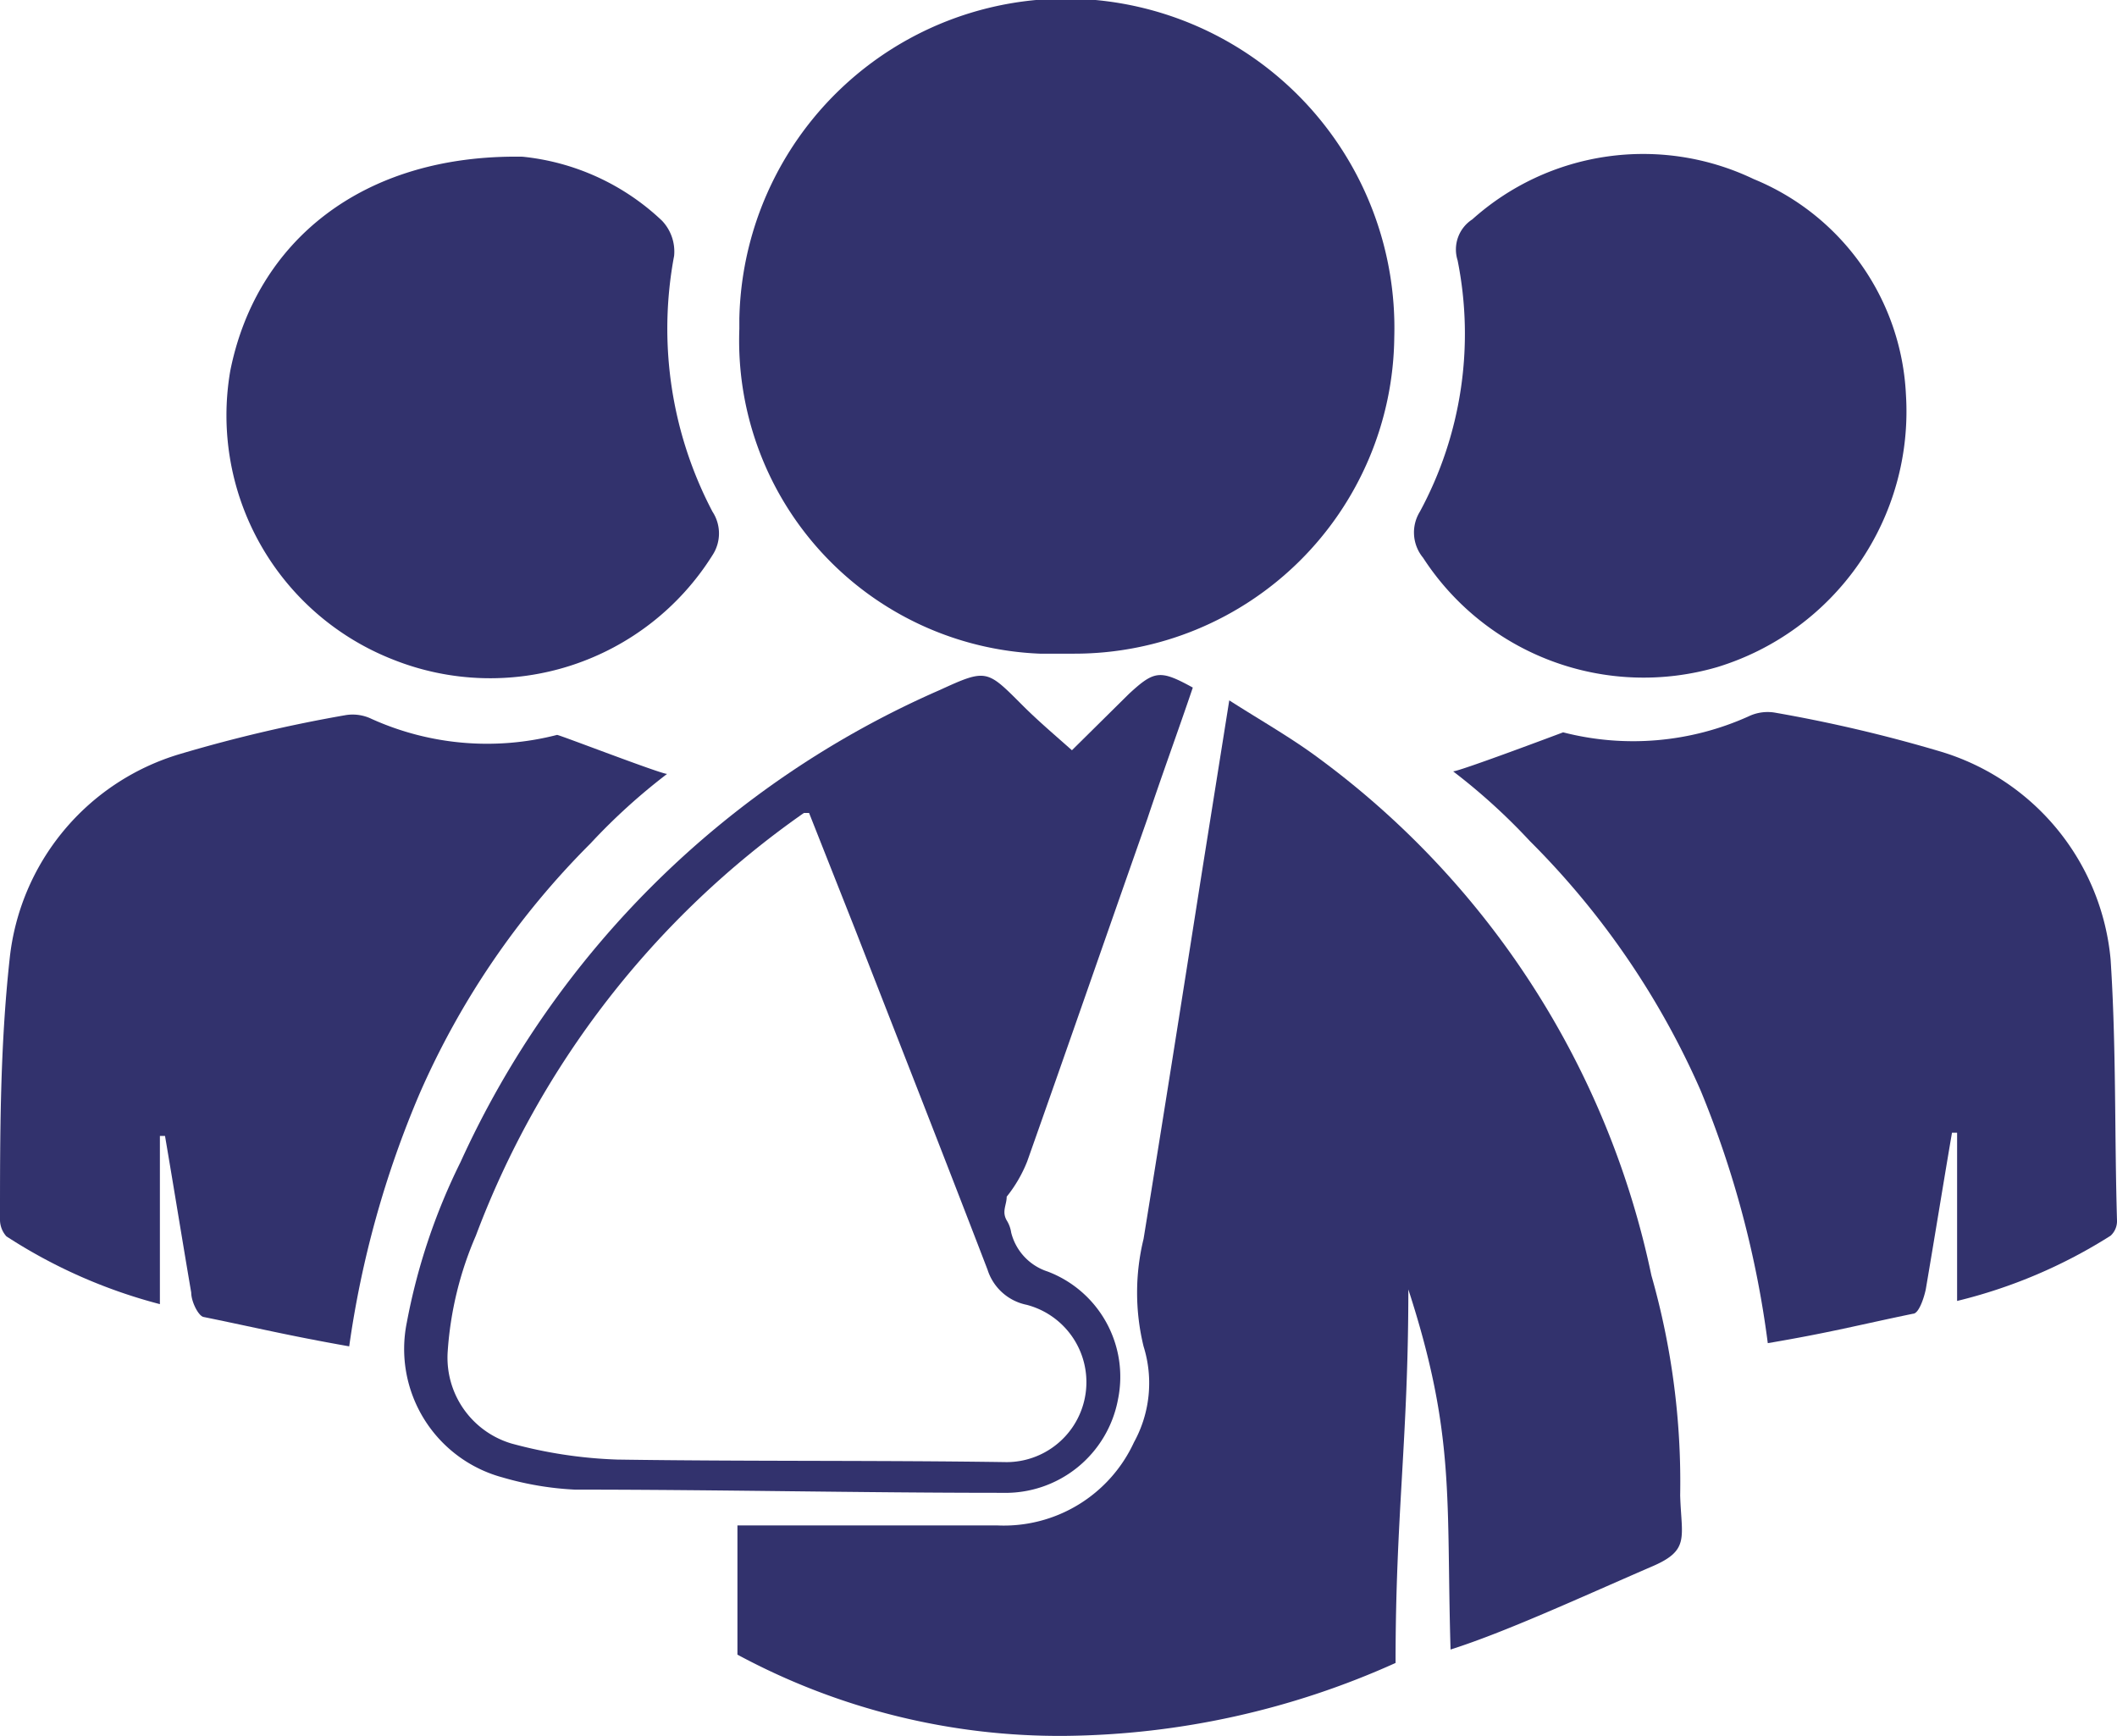
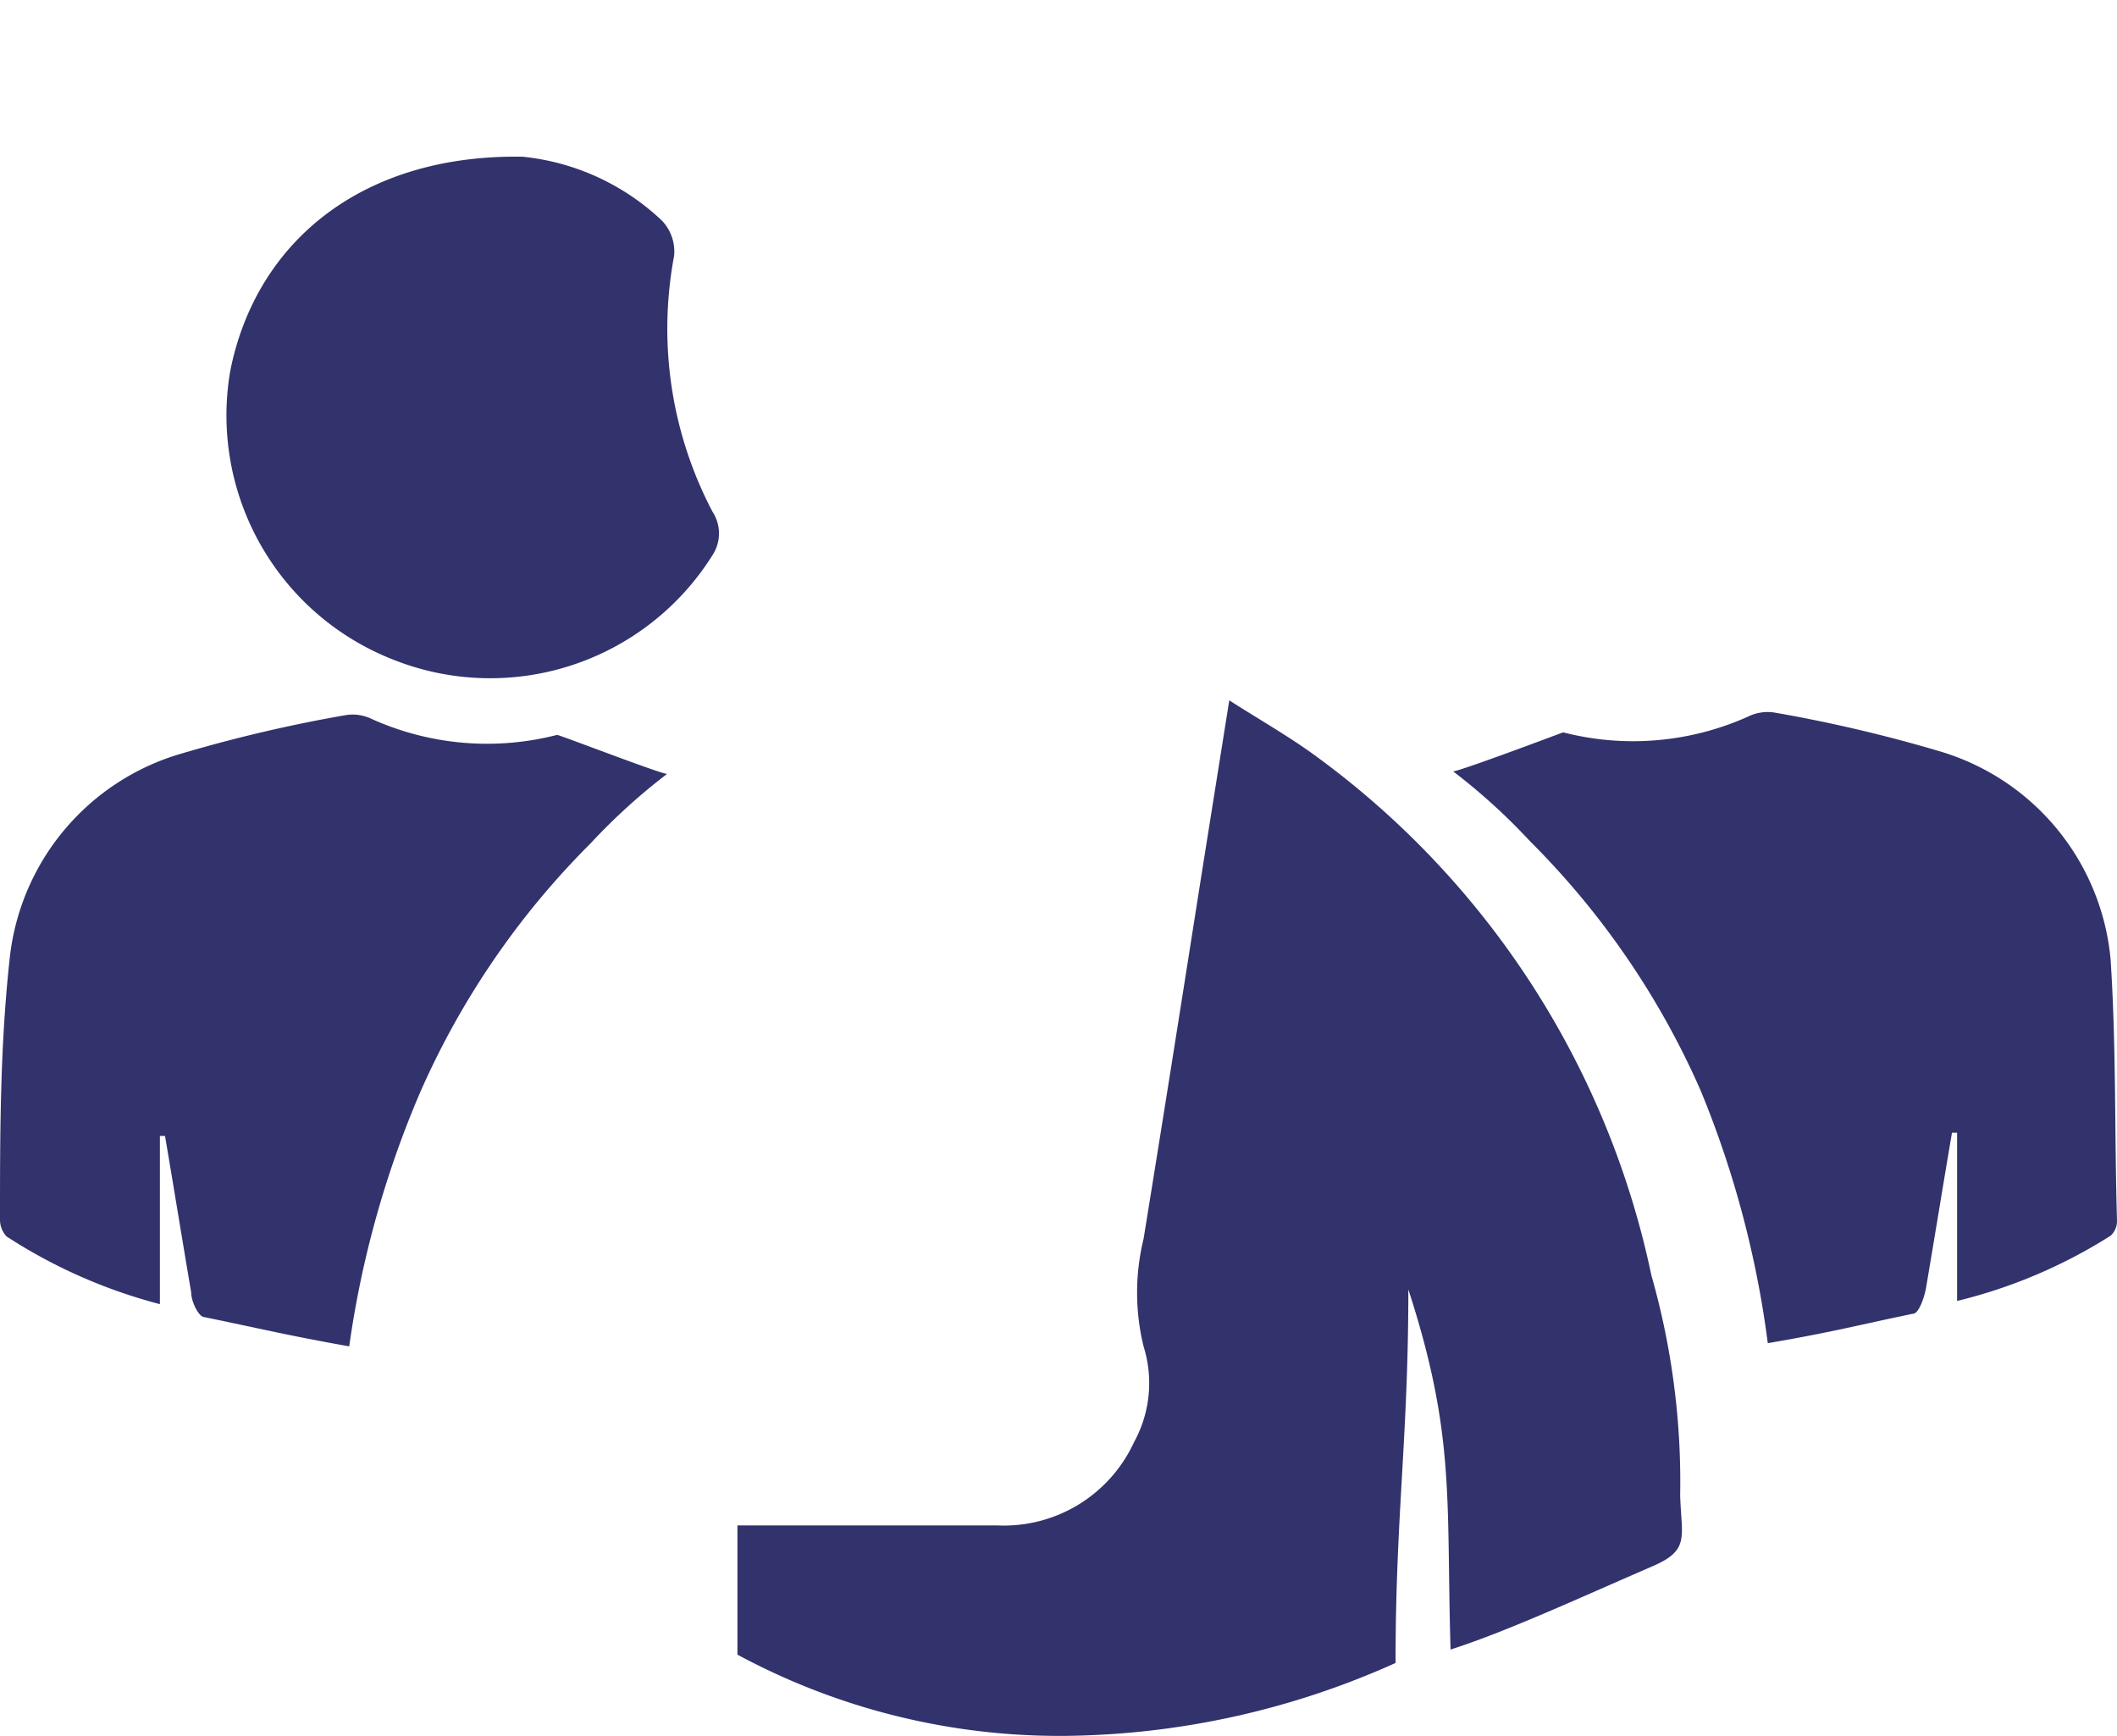
<svg xmlns="http://www.w3.org/2000/svg" viewBox="0 0 33.1 27.14">
  <defs>
    <style>.cls-1{fill:#32326D;}</style>
  </defs>
  <title>Asset 71</title>
  <g id="Layer_2" data-name="Layer 2">
    <g id="Layer_1-2" data-name="Layer 1">
-       <path class="cls-1" d="M16.26,10.22l.54,0a5,5,0,0,0,5-4.95h0a5.15,5.15,0,0,0-5-5.29h0a5.11,5.11,0,0,0-5.24,5v.16A4.9,4.9,0,0,0,16.26,10.22Z" />
      <path class="cls-1" d="M9.23,13.19a9.52,9.52,0,0,1,1.2-1.09c-.1,0-1.68-.61-1.72-.61a4.39,4.39,0,0,1-2.9-.25.68.68,0,0,0-.4-.06,22.83,22.83,0,0,0-2.6.61A3.75,3.75,0,0,0,.15,15C0,16.38,0,17.73,0,19.08a.39.39,0,0,0,.1.25,8.18,8.18,0,0,0,2.4,1.06V17.76h.08c.14.82.27,1.63.41,2.45,0,.14.11.36.19.38.88.18,1.32.29,2.28.46a15.58,15.58,0,0,1,1.1-3.95A12.72,12.72,0,0,1,9.23,13.19Z" />
      <path class="cls-1" d="M33,15a3.75,3.75,0,0,0-2.66-3.25,22.83,22.83,0,0,0-2.6-.61.69.69,0,0,0-.4.06,4.39,4.39,0,0,1-2.9.25s-1.62.61-1.72.61a9.52,9.52,0,0,1,1.2,1.09,12.72,12.72,0,0,1,2.67,3.9A15.58,15.58,0,0,1,27.64,21c1-.17,1.4-.28,2.27-.46.09,0,.17-.24.2-.38.14-.82.27-1.63.41-2.45h.08v2.63A8,8,0,0,0,33,19.32a.31.31,0,0,0,.1-.24C33.06,17.73,33.09,16.38,33,15Z" />
      <path class="cls-1" d="M6.14,10.31a4.1,4.1,0,0,0,5-1.63A.62.62,0,0,0,11.14,8,6.15,6.15,0,0,1,10.54,4a.7.7,0,0,0-.19-.55,3.71,3.71,0,0,0-2.18-1C5.65,2.41,4,3.79,3.6,5.8A4.1,4.1,0,0,0,6.14,10.31Z" />
-       <path class="cls-1" d="M26.85,10.43A4.18,4.18,0,0,0,29.8,6.17,3.84,3.84,0,0,0,27.42,2.8a4,4,0,0,0-4.4.63.56.56,0,0,0-.23.64A5.84,5.84,0,0,1,22.2,8a.62.62,0,0,0,.05.72A4.11,4.11,0,0,0,26.85,10.43Z" />
      <path class="cls-1" d="M25.82,19.94a13.47,13.47,0,0,0-5.18-8.07c-.44-.33-.92-.6-1.42-.92l-.43,2.7c-.3,1.91-.6,3.81-.91,5.72a3.54,3.54,0,0,0,0,1.68,1.92,1.92,0,0,1-.15,1.5,2.24,2.24,0,0,1-2.13,1.3H11.53v.34c0,1,0,.7,0,1.68a10.61,10.61,0,0,0,5.14,1.27A12.87,12.87,0,0,0,21.82,26c0-2.32.2-3.51.2-5.84.74,2.28.59,3.28.66,5.63.85-.27,2-.8,3.13-1.29.62-.26.48-.45.46-1.12A11.78,11.78,0,0,0,25.82,19.94Z" />
-       <path class="cls-1" d="M17.48,21.88a1.76,1.76,0,0,0-1.1-2,.86.86,0,0,1-.57-.61.49.49,0,0,0-.07-.19c-.08-.14,0-.24,0-.37a2.14,2.14,0,0,0,.32-.55c.63-1.78,1.25-3.57,1.88-5.36.23-.69.48-1.37.71-2.05-.51-.28-.6-.27-1,.1l-.89.88c-.27-.24-.53-.46-.77-.7-.56-.56-.56-.58-1.3-.24a14.69,14.69,0,0,0-7.49,7.38,9.64,9.64,0,0,0-.84,2.51,2.08,2.08,0,0,0,1.5,2.42,4.86,4.86,0,0,0,1.13.19c2.23,0,4.45.05,6.68.05A1.79,1.79,0,0,0,17.48,21.88Zm-7.83.94A7.17,7.17,0,0,1,8,22.57a1.4,1.4,0,0,1-1-1.44,5.46,5.46,0,0,1,.44-1.81,14.12,14.12,0,0,1,5.13-6.61l.08,0,.72,1.82c.69,1.77,1.39,3.55,2.07,5.32a.81.81,0,0,0,.61.55,1.25,1.25,0,0,1-.31,2.46C13.69,22.83,11.67,22.85,9.65,22.82Z" />
    </g>
  </g>
</svg>